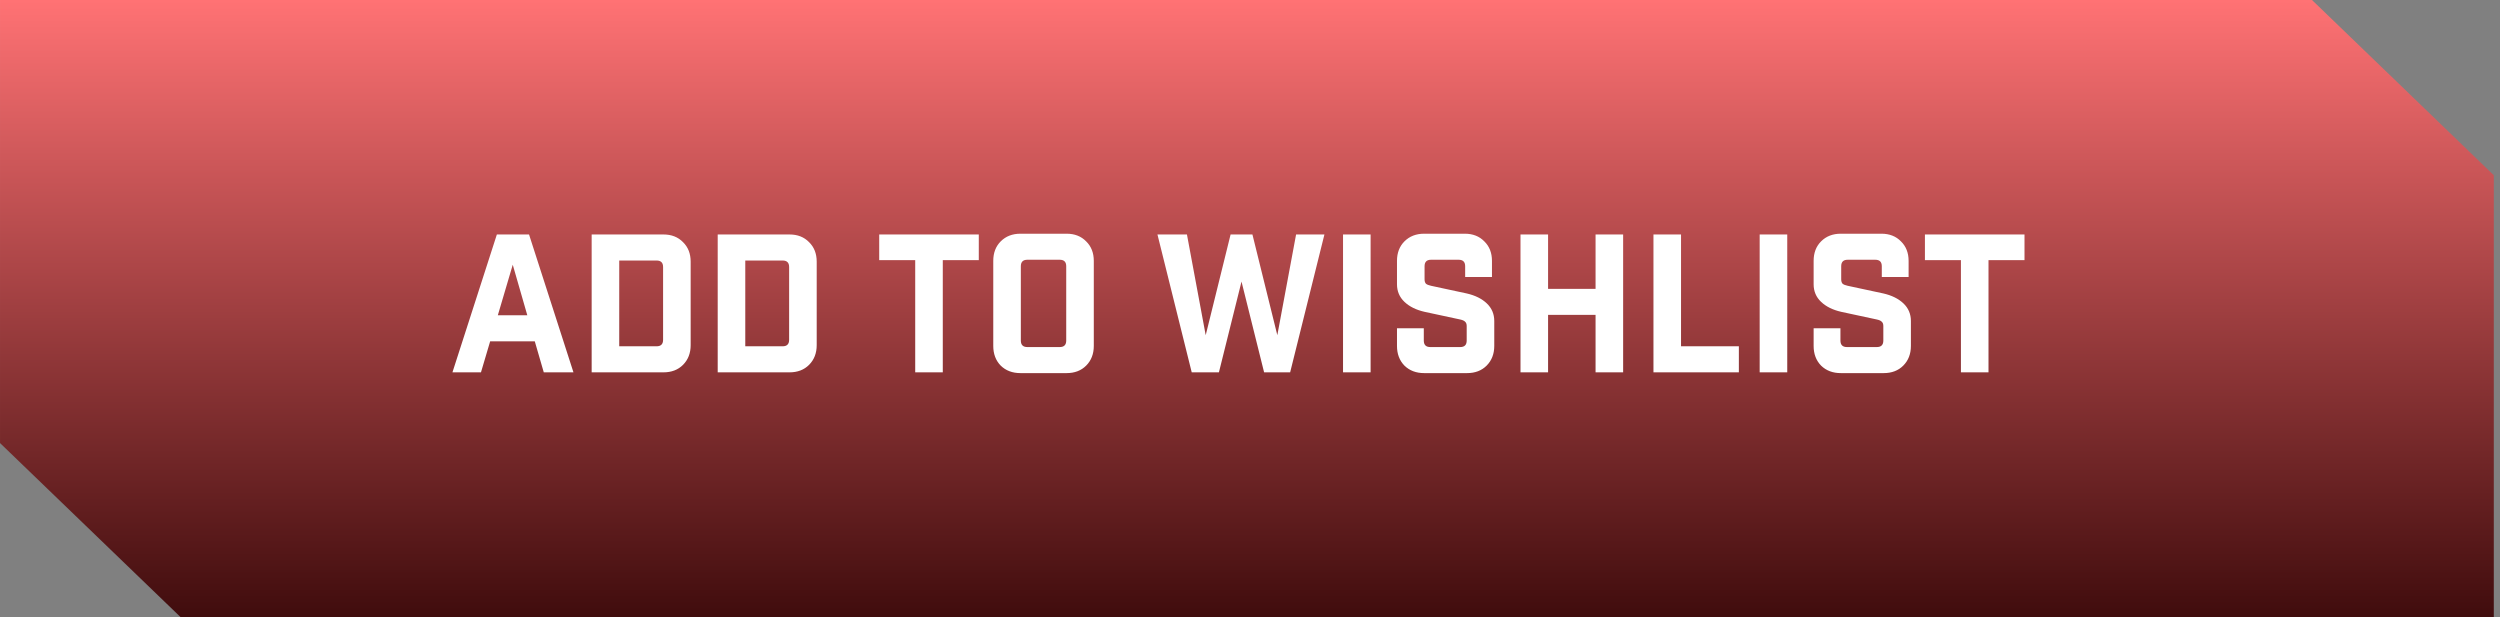
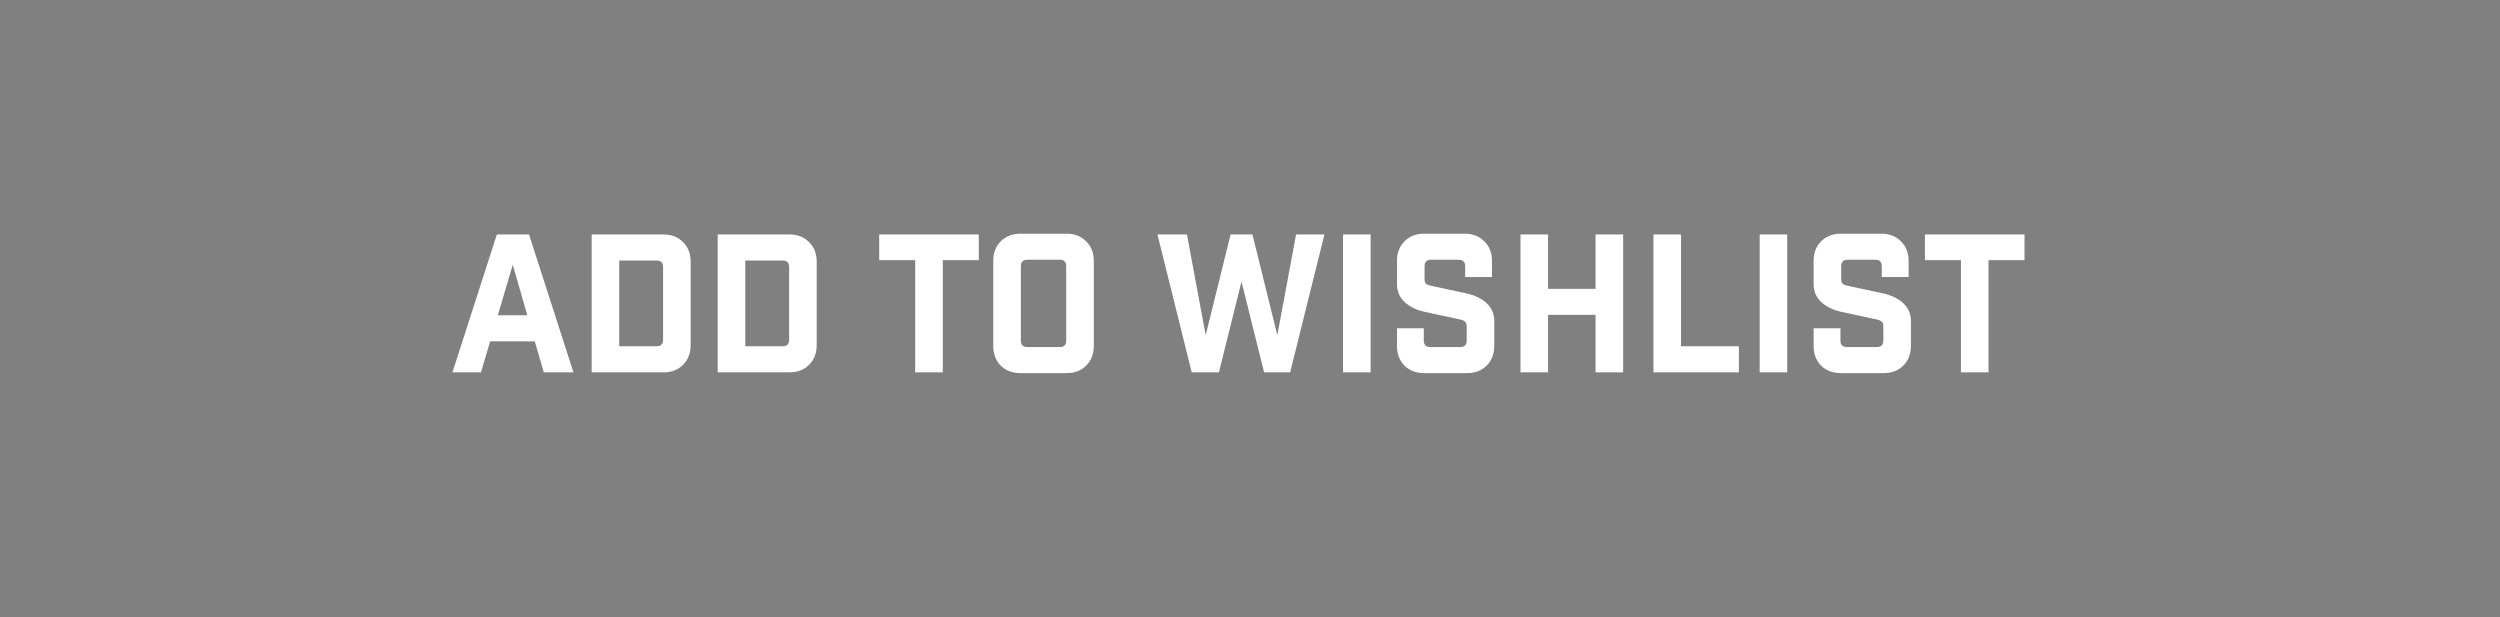
<svg xmlns="http://www.w3.org/2000/svg" width="235" height="58" viewBox="0 0 235 58" fill="none">
  <rect x="0" y="0" width="235" height="58" fill="#808080" stroke="none" />
-   <path fill-rule="evenodd" clip-rule="evenodd" d="M234.417 57.998V16.474L217.33 0.003H0.001V41.646L16.962 57.998H234.417Z" fill="url(#paint0_linear_1_1280)" />
  <path d="M50.269 32.084H46.075L45.211 35H42.529L46.705 22.04H49.729L53.905 35H51.115L50.269 32.084ZM49.567 29.636L48.199 24.884L46.795 29.636H49.567ZM55.616 22.04H62.366C63.122 22.04 63.734 22.28 64.202 22.76C64.682 23.228 64.922 23.84 64.922 24.596V32.444C64.922 33.2 64.682 33.818 64.202 34.298C63.734 34.766 63.122 35 62.366 35H55.616V22.04ZM58.208 32.552H61.718C62.126 32.552 62.33 32.348 62.33 31.94V25.1C62.33 24.692 62.126 24.488 61.718 24.488H58.208V32.552ZM67.464 22.04H74.214C74.97 22.04 75.582 22.28 76.05 22.76C76.53 23.228 76.77 23.84 76.77 24.596V32.444C76.77 33.2 76.53 33.818 76.05 34.298C75.582 34.766 74.97 35 74.214 35H67.464V22.04ZM70.056 32.552H73.566C73.974 32.552 74.178 32.348 74.178 31.94V25.1C74.178 24.692 73.974 24.488 73.566 24.488H70.056V32.552ZM92.006 24.452H88.622V35H86.03V24.452H82.646V22.04H92.006V24.452ZM100.261 35.072H95.923C95.167 35.072 94.549 34.838 94.069 34.37C93.601 33.89 93.367 33.272 93.367 32.516V24.524C93.367 23.768 93.601 23.156 94.069 22.688C94.549 22.208 95.167 21.968 95.923 21.968H100.261C101.017 21.968 101.629 22.208 102.097 22.688C102.577 23.156 102.817 23.768 102.817 24.524V32.516C102.817 33.272 102.577 33.89 102.097 34.37C101.629 34.838 101.017 35.072 100.261 35.072ZM95.959 25.028V32.012C95.959 32.42 96.163 32.624 96.571 32.624H99.613C100.021 32.624 100.225 32.42 100.225 32.012V25.028C100.225 24.62 100.021 24.416 99.613 24.416H96.571C96.163 24.416 95.959 24.62 95.959 25.028ZM121.274 35H118.826L116.702 26.468L114.578 35H112.022L108.8 22.04H111.572L113.336 31.508L115.676 22.04H117.728L120.068 31.508L121.832 22.04H124.496L121.274 35ZM126.245 35V22.04H128.837V35H126.245ZM137.725 26.036V25.028C137.725 24.62 137.521 24.416 137.113 24.416H134.521C134.113 24.416 133.909 24.62 133.909 25.028V26.252C133.909 26.432 133.951 26.57 134.035 26.666C134.131 26.75 134.293 26.816 134.521 26.864L137.869 27.584C138.661 27.764 139.291 28.076 139.759 28.52C140.227 28.964 140.461 29.516 140.461 30.176V32.516C140.461 33.272 140.221 33.89 139.741 34.37C139.273 34.838 138.661 35.072 137.905 35.072H133.873C133.117 35.072 132.499 34.838 132.019 34.37C131.551 33.89 131.317 33.272 131.317 32.516V30.86H133.837V32.012C133.837 32.42 134.041 32.624 134.449 32.624H137.257C137.665 32.624 137.869 32.42 137.869 32.012V30.644C137.869 30.464 137.821 30.332 137.725 30.248C137.641 30.152 137.485 30.08 137.257 30.032L133.909 29.312C133.117 29.132 132.487 28.82 132.019 28.376C131.551 27.932 131.317 27.38 131.317 26.72V24.524C131.317 23.768 131.551 23.156 132.019 22.688C132.499 22.208 133.117 21.968 133.873 21.968H137.689C138.445 21.968 139.057 22.208 139.525 22.688C140.005 23.156 140.245 23.768 140.245 24.524V26.036H137.725ZM142.927 35V22.04H145.519V27.152H149.983V22.04H152.575V35H149.983V29.6H145.519V35H142.927ZM155.425 22.04H158.017V32.552H163.453V35H155.425V22.04ZM165.409 35V22.04H168.001V35H165.409ZM176.889 26.036V25.028C176.889 24.62 176.685 24.416 176.277 24.416H173.685C173.277 24.416 173.073 24.62 173.073 25.028V26.252C173.073 26.432 173.115 26.57 173.199 26.666C173.295 26.75 173.457 26.816 173.685 26.864L177.033 27.584C177.825 27.764 178.455 28.076 178.923 28.52C179.391 28.964 179.625 29.516 179.625 30.176V32.516C179.625 33.272 179.385 33.89 178.905 34.37C178.437 34.838 177.825 35.072 177.069 35.072H173.037C172.281 35.072 171.663 34.838 171.183 34.37C170.715 33.89 170.481 33.272 170.481 32.516V30.86H173.001V32.012C173.001 32.42 173.205 32.624 173.613 32.624H176.421C176.829 32.624 177.033 32.42 177.033 32.012V30.644C177.033 30.464 176.985 30.332 176.889 30.248C176.805 30.152 176.649 30.08 176.421 30.032L173.073 29.312C172.281 29.132 171.651 28.82 171.183 28.376C170.715 27.932 170.481 27.38 170.481 26.72V24.524C170.481 23.768 170.715 23.156 171.183 22.688C171.663 22.208 172.281 21.968 173.037 21.968H176.853C177.609 21.968 178.221 22.208 178.689 22.688C179.169 23.156 179.409 23.768 179.409 24.524V26.036H176.889ZM190.303 24.452H186.919V35H184.327V24.452H180.943V22.04H190.303V24.452Z" fill="white" />
  <defs>
    <linearGradient id="paint0_linear_1_1280" x1="117.208" y1="0" x2="117.208" y2="58" gradientUnits="userSpaceOnUse">
      <stop stop-color="#FF7274" />
      <stop offset="1" stop-color="#400C0D" />
    </linearGradient>
  </defs>
</svg>